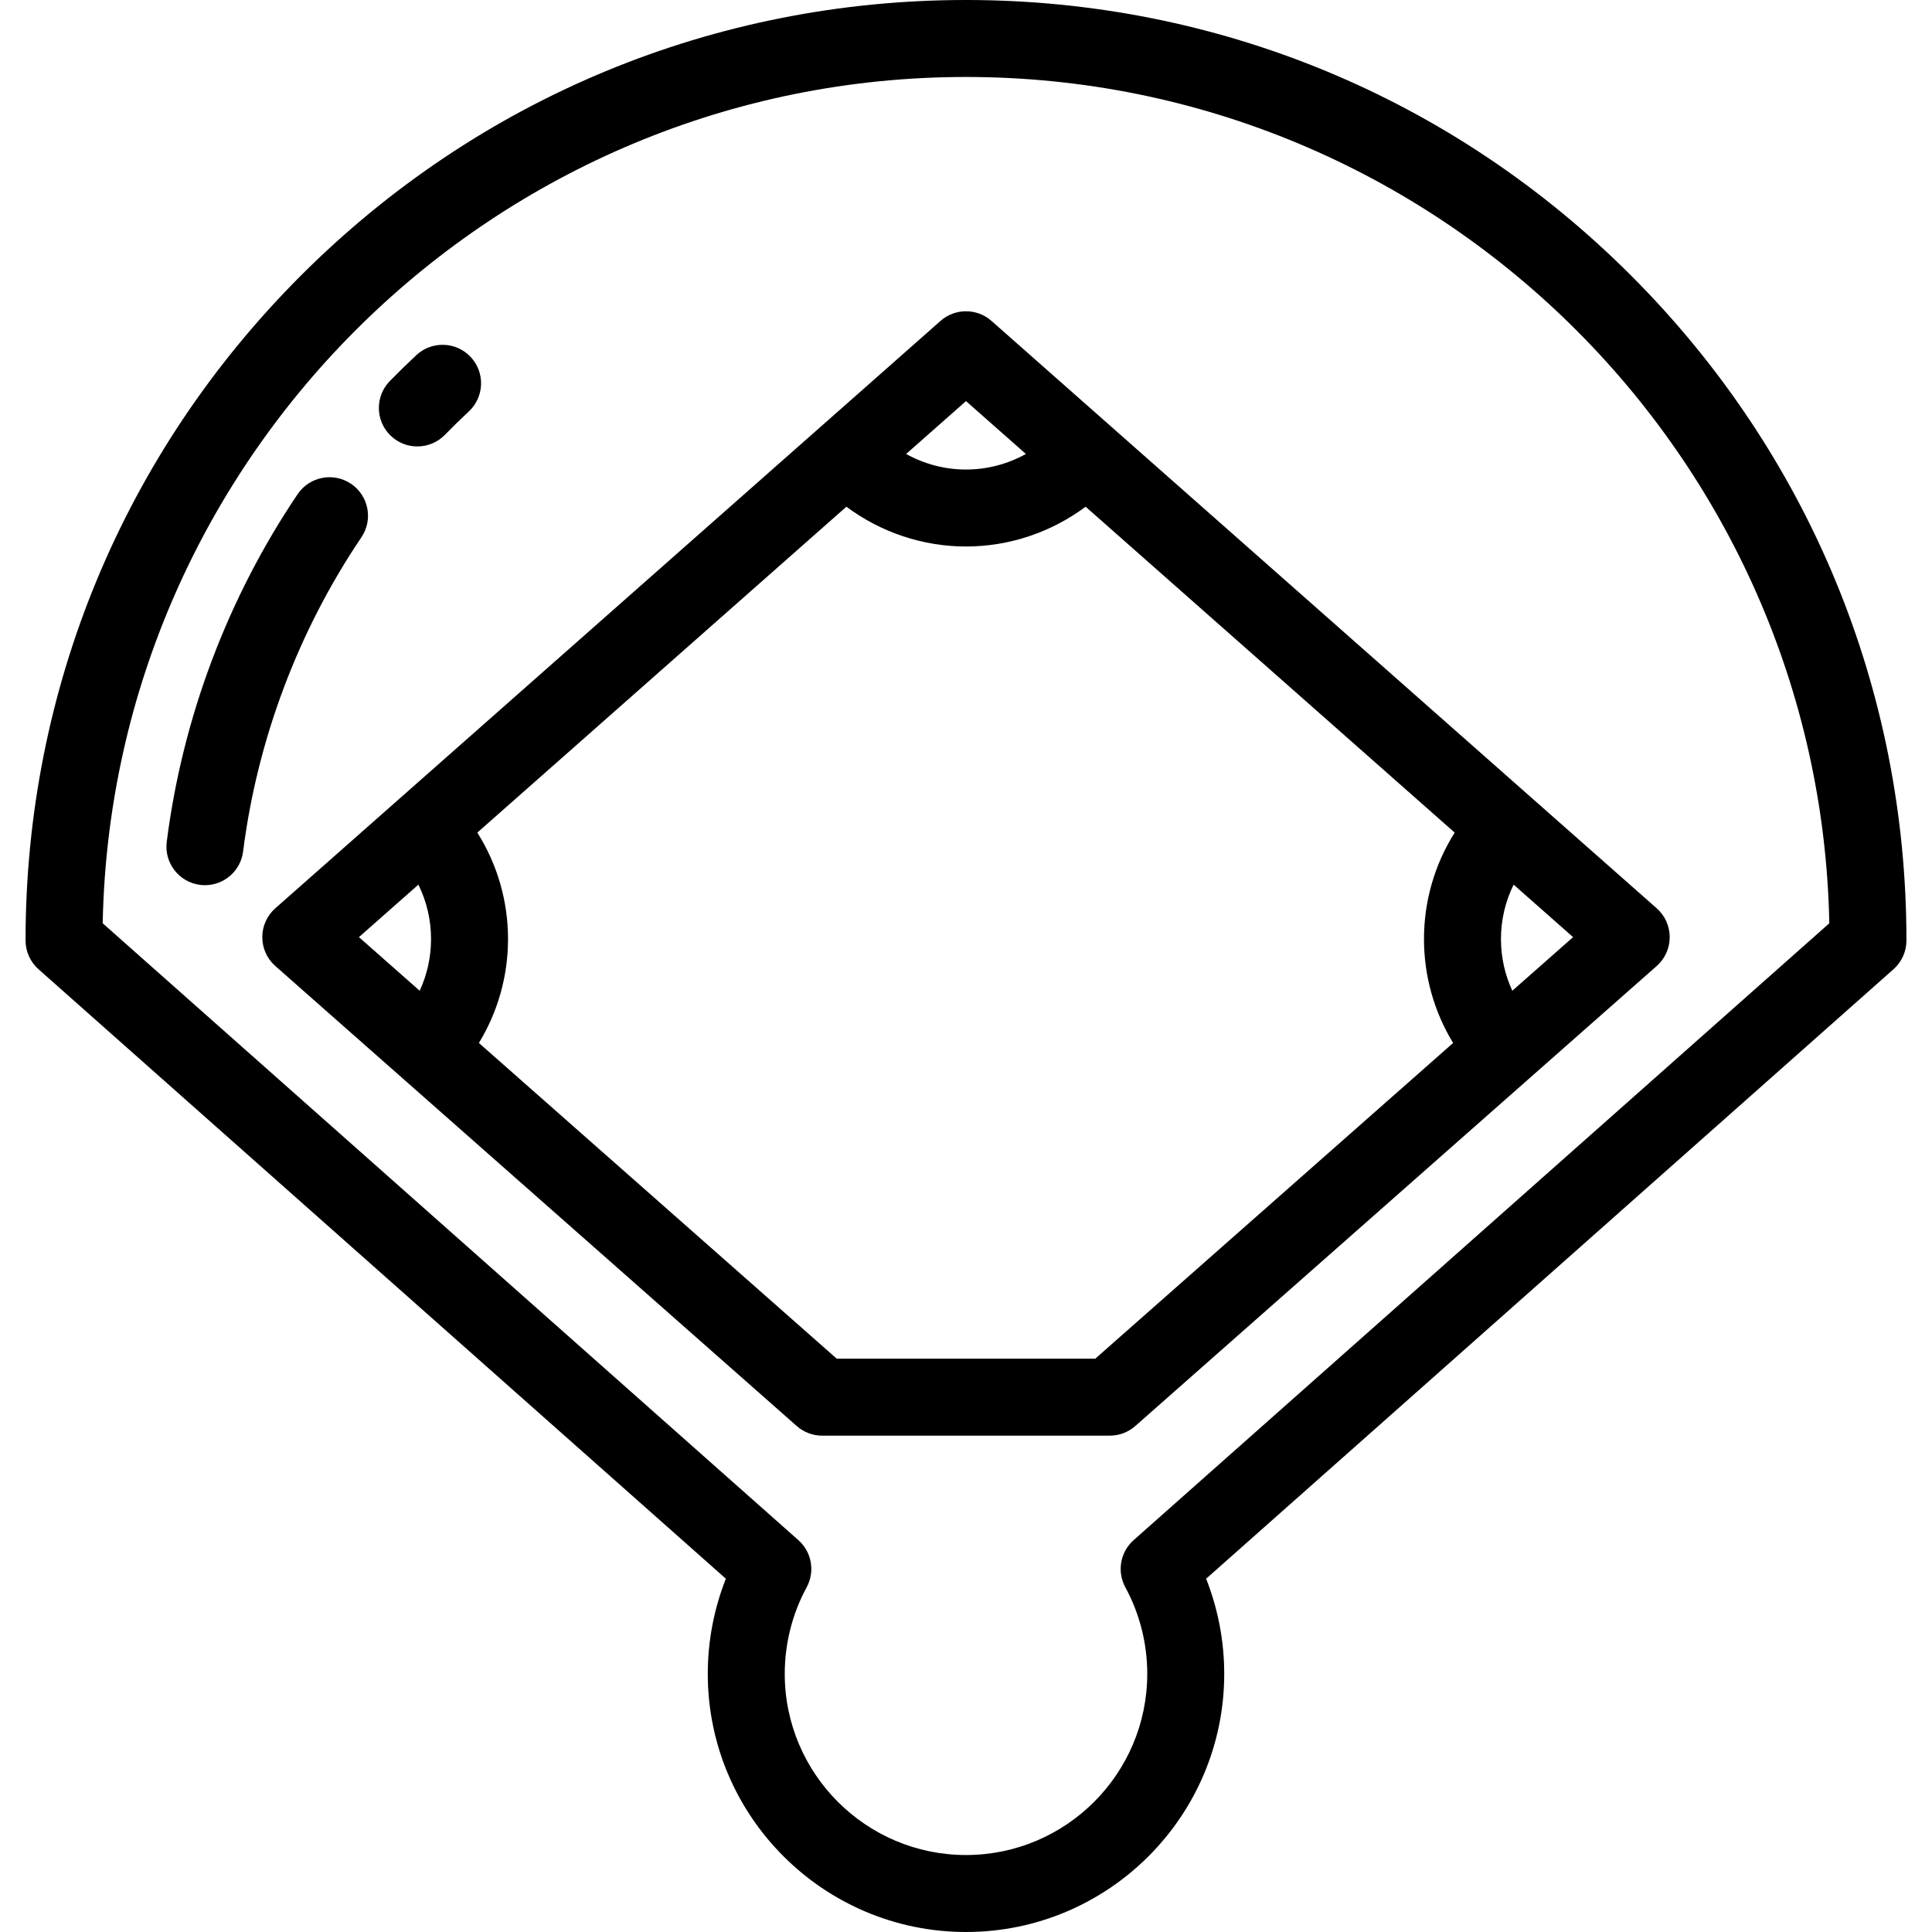
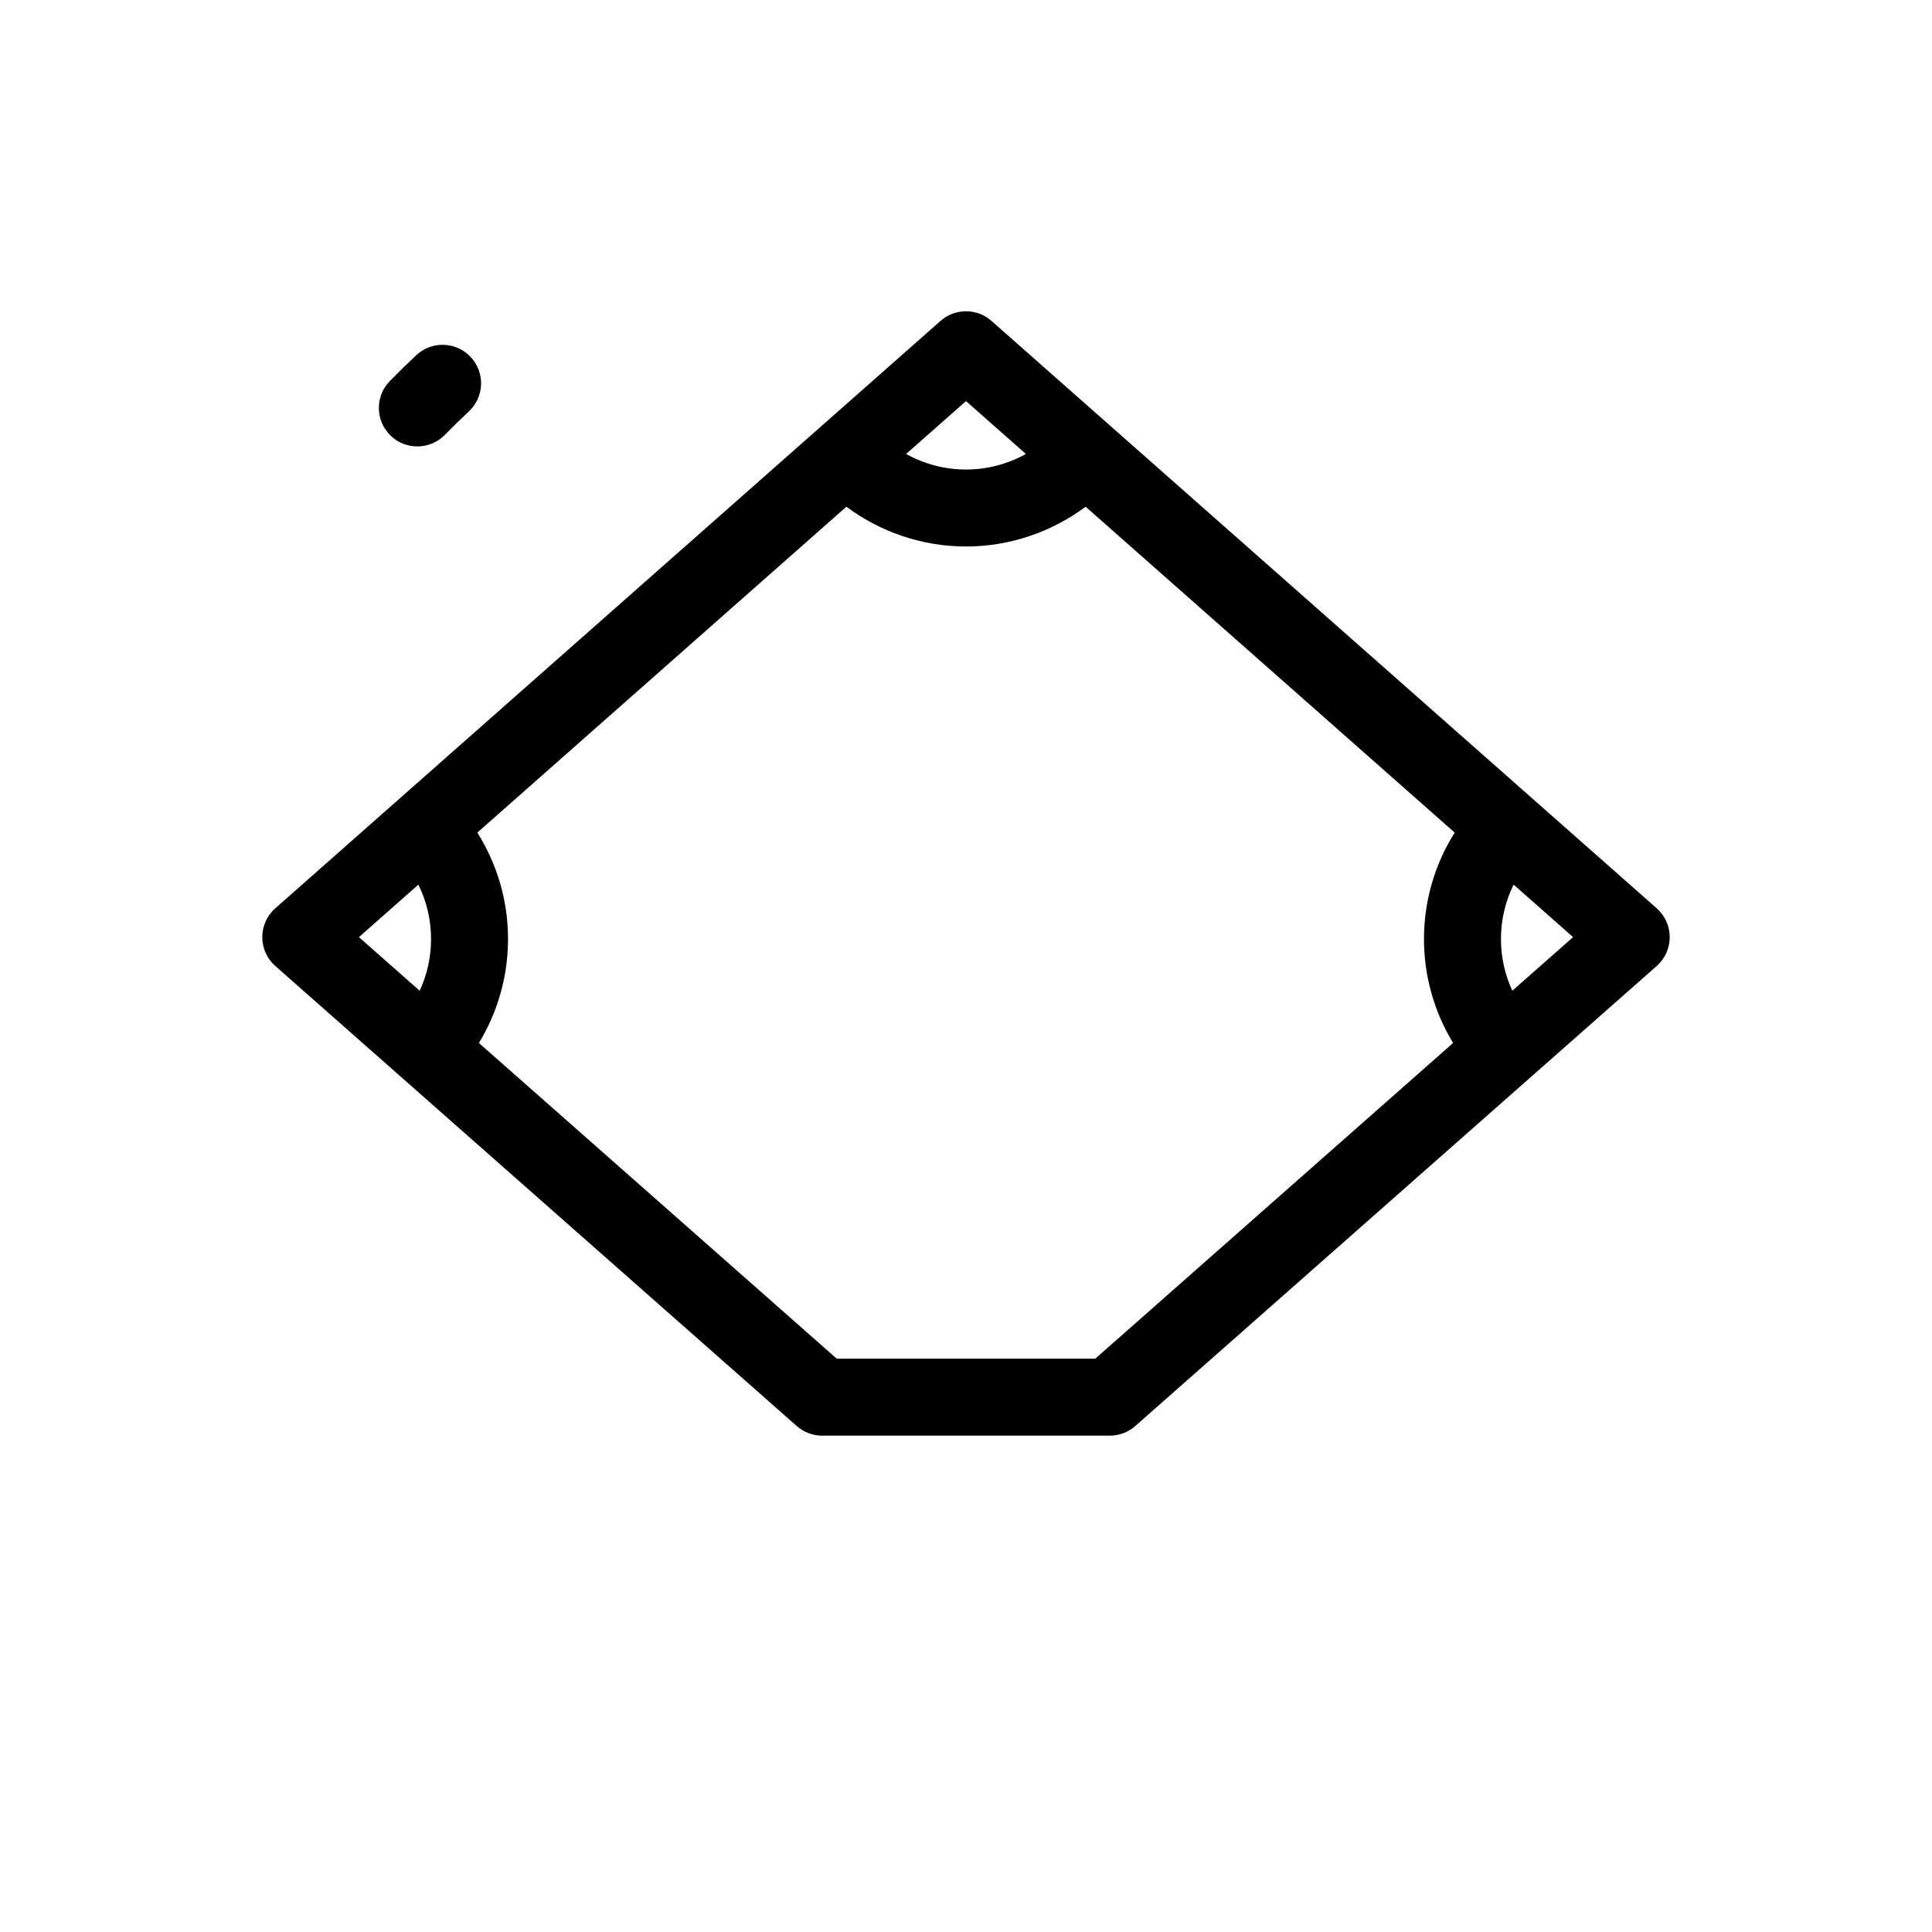
<svg xmlns="http://www.w3.org/2000/svg" fill="#000000" height="800px" width="800px" version="1.1" id="Layer_1" viewBox="0 0 512 512" xml:space="preserve">
  <g>
    <g>
-       <path d="M432.231,72.998C385.159,25.924,322.571,0,256,0S126.841,25.924,79.769,72.998C32.696,120.07,6.771,182.656,6.771,249.229    c0,2.918,1.249,5.695,3.433,7.631l182.158,161.517c-3.152,7.981-4.795,16.553-4.795,25.19C187.567,481.301,218.266,512,256,512    s68.433-30.699,68.433-68.433c0-8.637-1.643-17.21-4.795-25.19l182.158-161.517c2.184-1.936,3.433-4.714,3.433-7.631    C505.229,182.656,479.304,120.07,432.231,72.998z M300.424,408.152c-3.552,3.15-4.462,8.334-2.193,12.504    c3.797,6.981,5.803,14.903,5.803,22.911c0,26.486-21.548,48.034-48.034,48.034s-48.034-21.548-48.034-48.034    c0-8.008,2.007-15.93,5.803-22.911c2.268-4.17,1.36-9.355-2.193-12.504L27.215,244.68C29.642,120.59,131.339,20.398,256,20.398    S482.358,120.59,484.786,244.68L300.424,408.152z" />
-     </g>
+       </g>
  </g>
  <g>
    <g>
      <path d="M439.043,240.709L262.751,85.043c-3.856-3.406-9.645-3.406-13.502,0L72.956,240.709c-2.193,1.937-3.448,4.721-3.448,7.647    c0,2.926,1.258,5.711,3.451,7.646l138.183,121.911c1.863,1.644,4.262,2.551,6.748,2.551h76.22c2.486,0,4.884-0.907,6.748-2.551    L439.04,256.003c2.194-1.936,3.451-4.72,3.451-7.646C442.491,245.431,441.236,242.646,439.043,240.709z M256,106.294    l15.867,14.011c-4.811,2.675-10.271,4.126-15.867,4.126c-5.596,0-11.056-1.45-15.867-4.126L256,106.294z M111.222,262.557    L95.12,248.351l15.755-13.912c2.195,4.441,3.357,9.354,3.357,14.422C114.231,253.644,113.191,258.306,111.222,262.557z     M385.088,276.399l-94.834,83.667h-68.508l-94.834-83.667c5.018-8.241,7.718-17.729,7.718-27.539    c0-10.102-2.846-19.824-8.136-28.213l97.807-86.364c9.095,6.773,20.216,10.545,31.699,10.545c11.483,0,22.605-3.772,31.698-10.545    l97.807,86.364c-5.289,8.389-8.135,18.111-8.135,28.213C377.371,258.67,380.07,268.158,385.088,276.399z M400.778,262.557    c-1.968-4.252-3.009-8.914-3.009-13.697c0-5.067,1.162-9.981,3.357-14.422l15.756,13.912L400.778,262.557z" />
    </g>
  </g>
  <g>
    <g>
      <path d="M124.745,94.617c-3.844-4.117-10.297-4.339-14.416-0.495c-2.38,2.222-4.743,4.531-7.019,6.86    c-3.938,4.028-3.865,10.485,0.163,14.423c1.984,1.939,4.558,2.906,7.129,2.906c2.649,0,5.295-1.025,7.293-3.069    c2.061-2.108,4.199-4.197,6.354-6.209C128.368,105.188,128.59,98.734,124.745,94.617z" />
    </g>
  </g>
  <g>
    <g>
-       <path d="M93.031,128.214c-4.672-3.152-11.009-1.918-14.16,2.751c-18.526,27.461-30.52,59.321-34.684,92.132    c-0.709,5.588,3.245,10.693,8.834,11.403c0.437,0.055,0.869,0.083,1.297,0.083c5.06,0,9.452-3.764,10.105-8.916    c3.765-29.662,14.608-58.465,31.359-83.294C98.932,137.704,97.7,131.365,93.031,128.214z" />
-     </g>
+       </g>
  </g>
</svg>